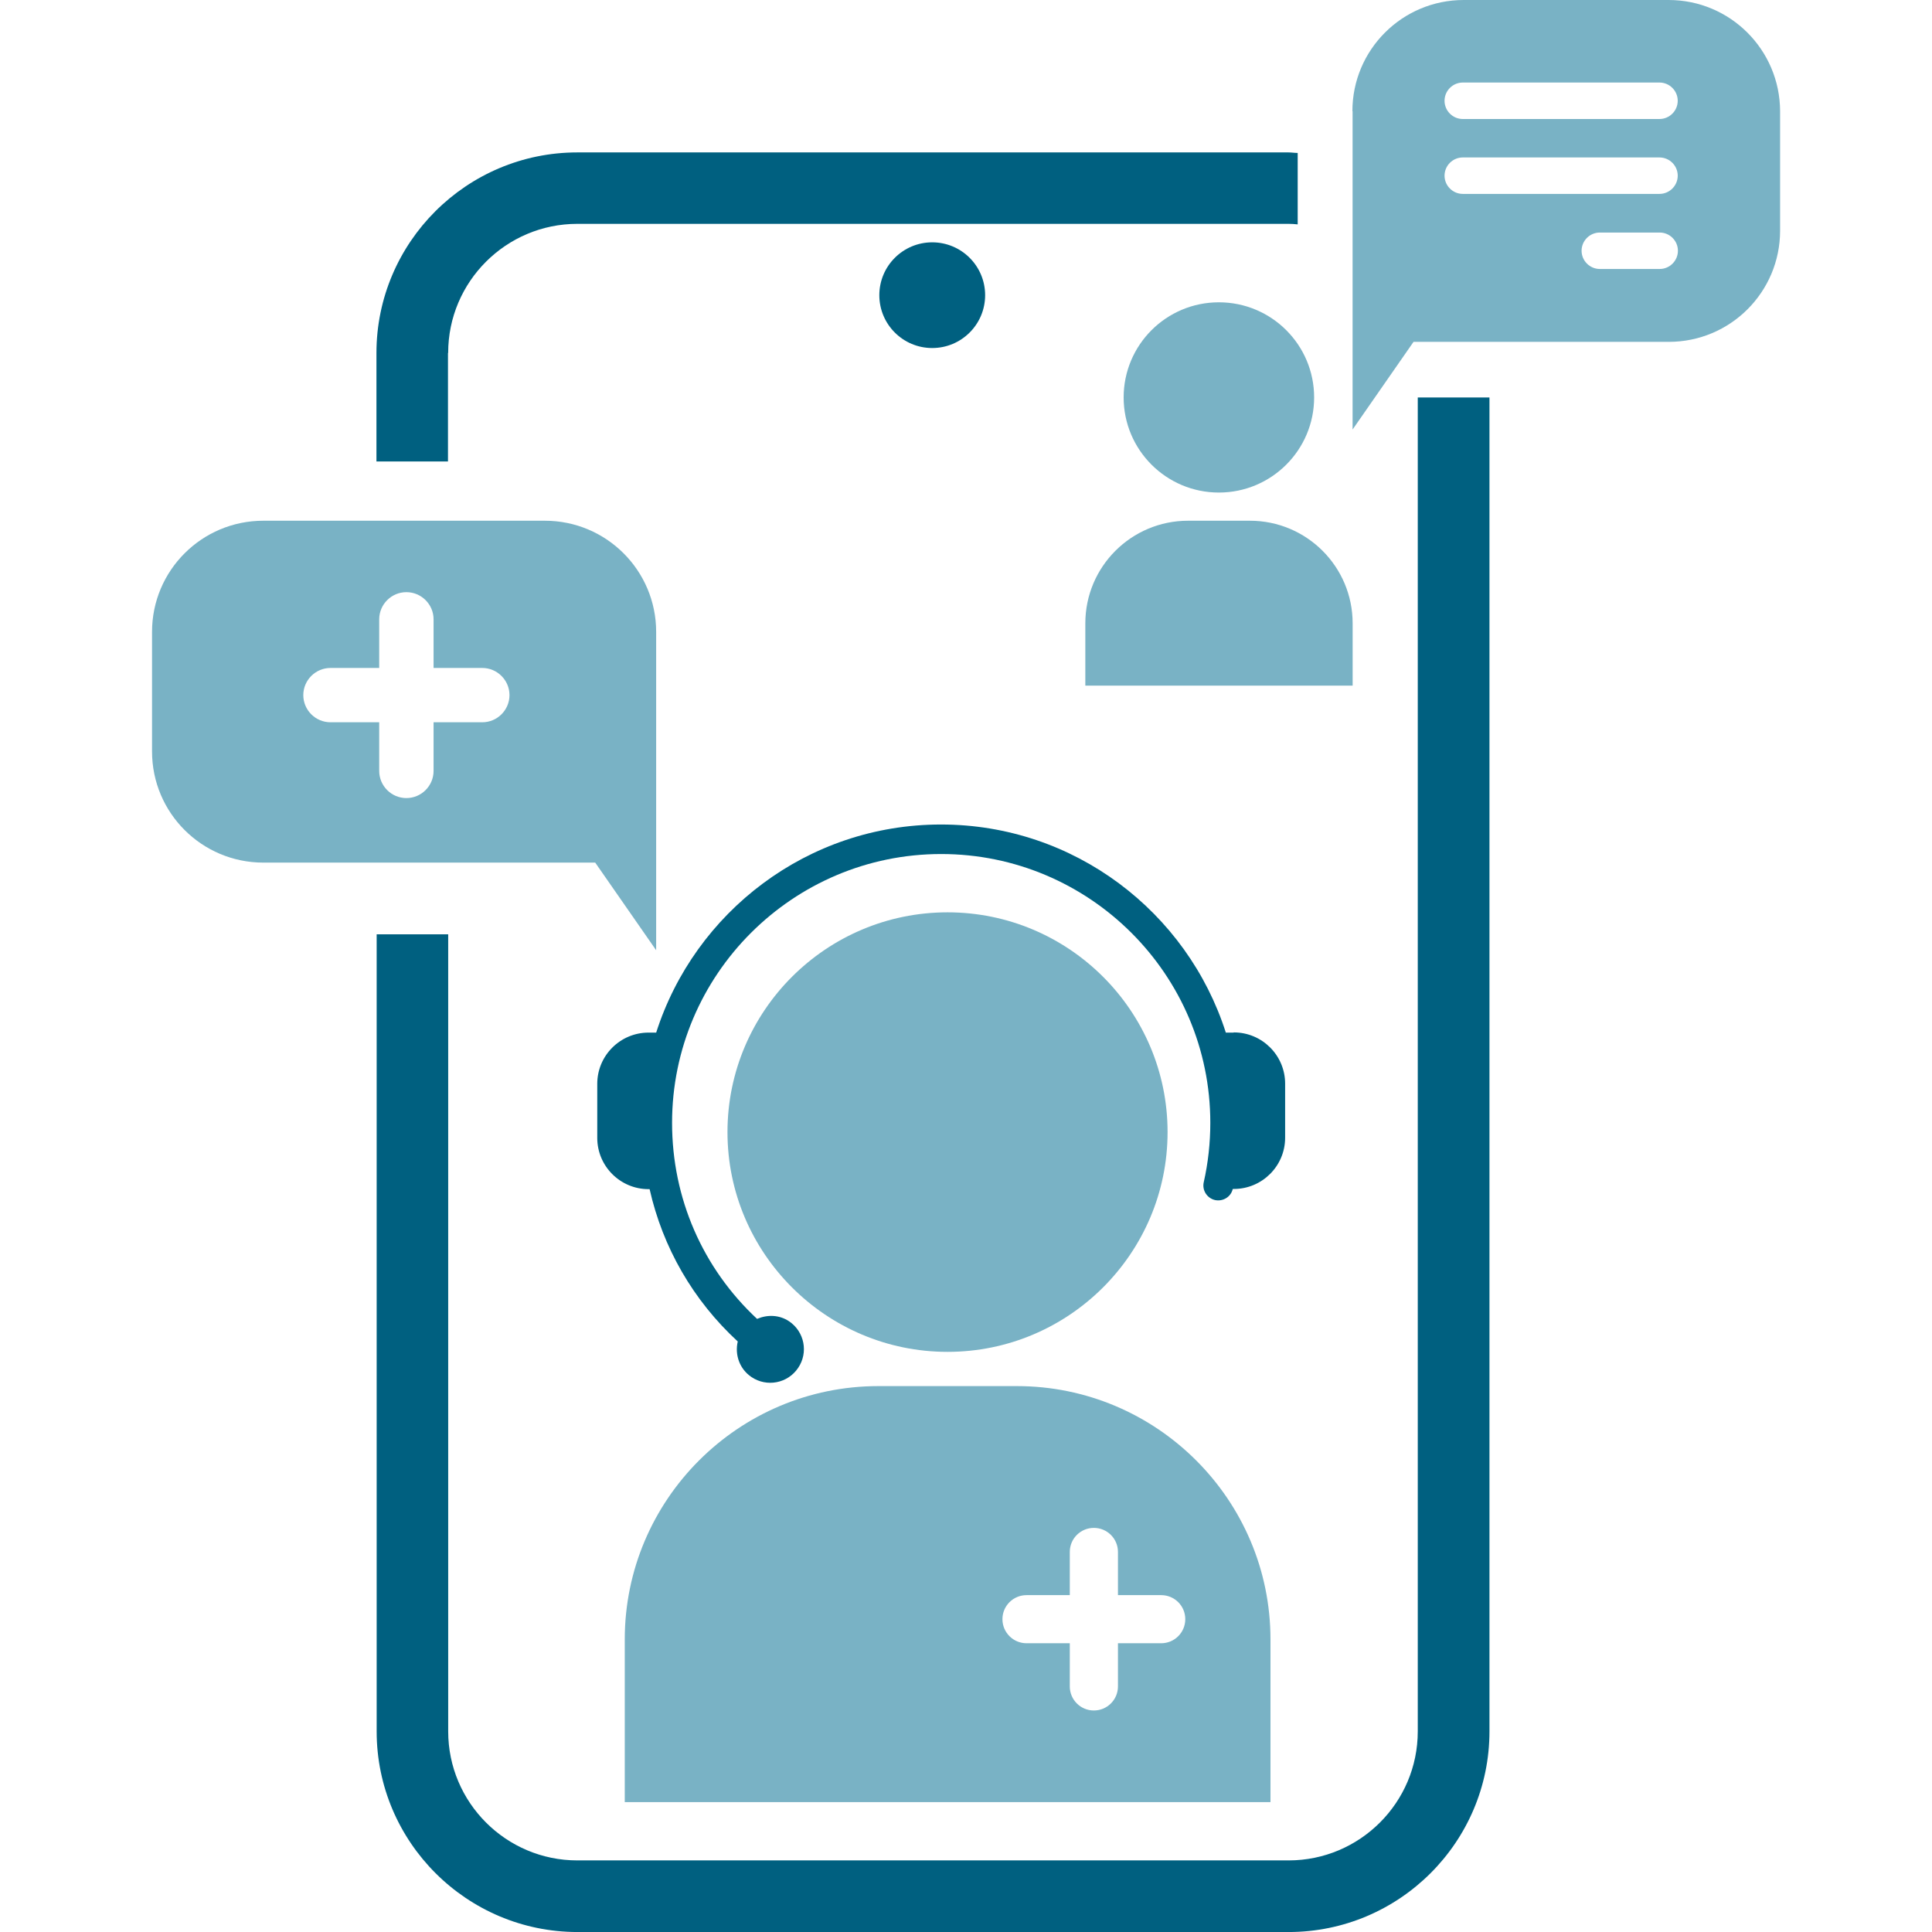
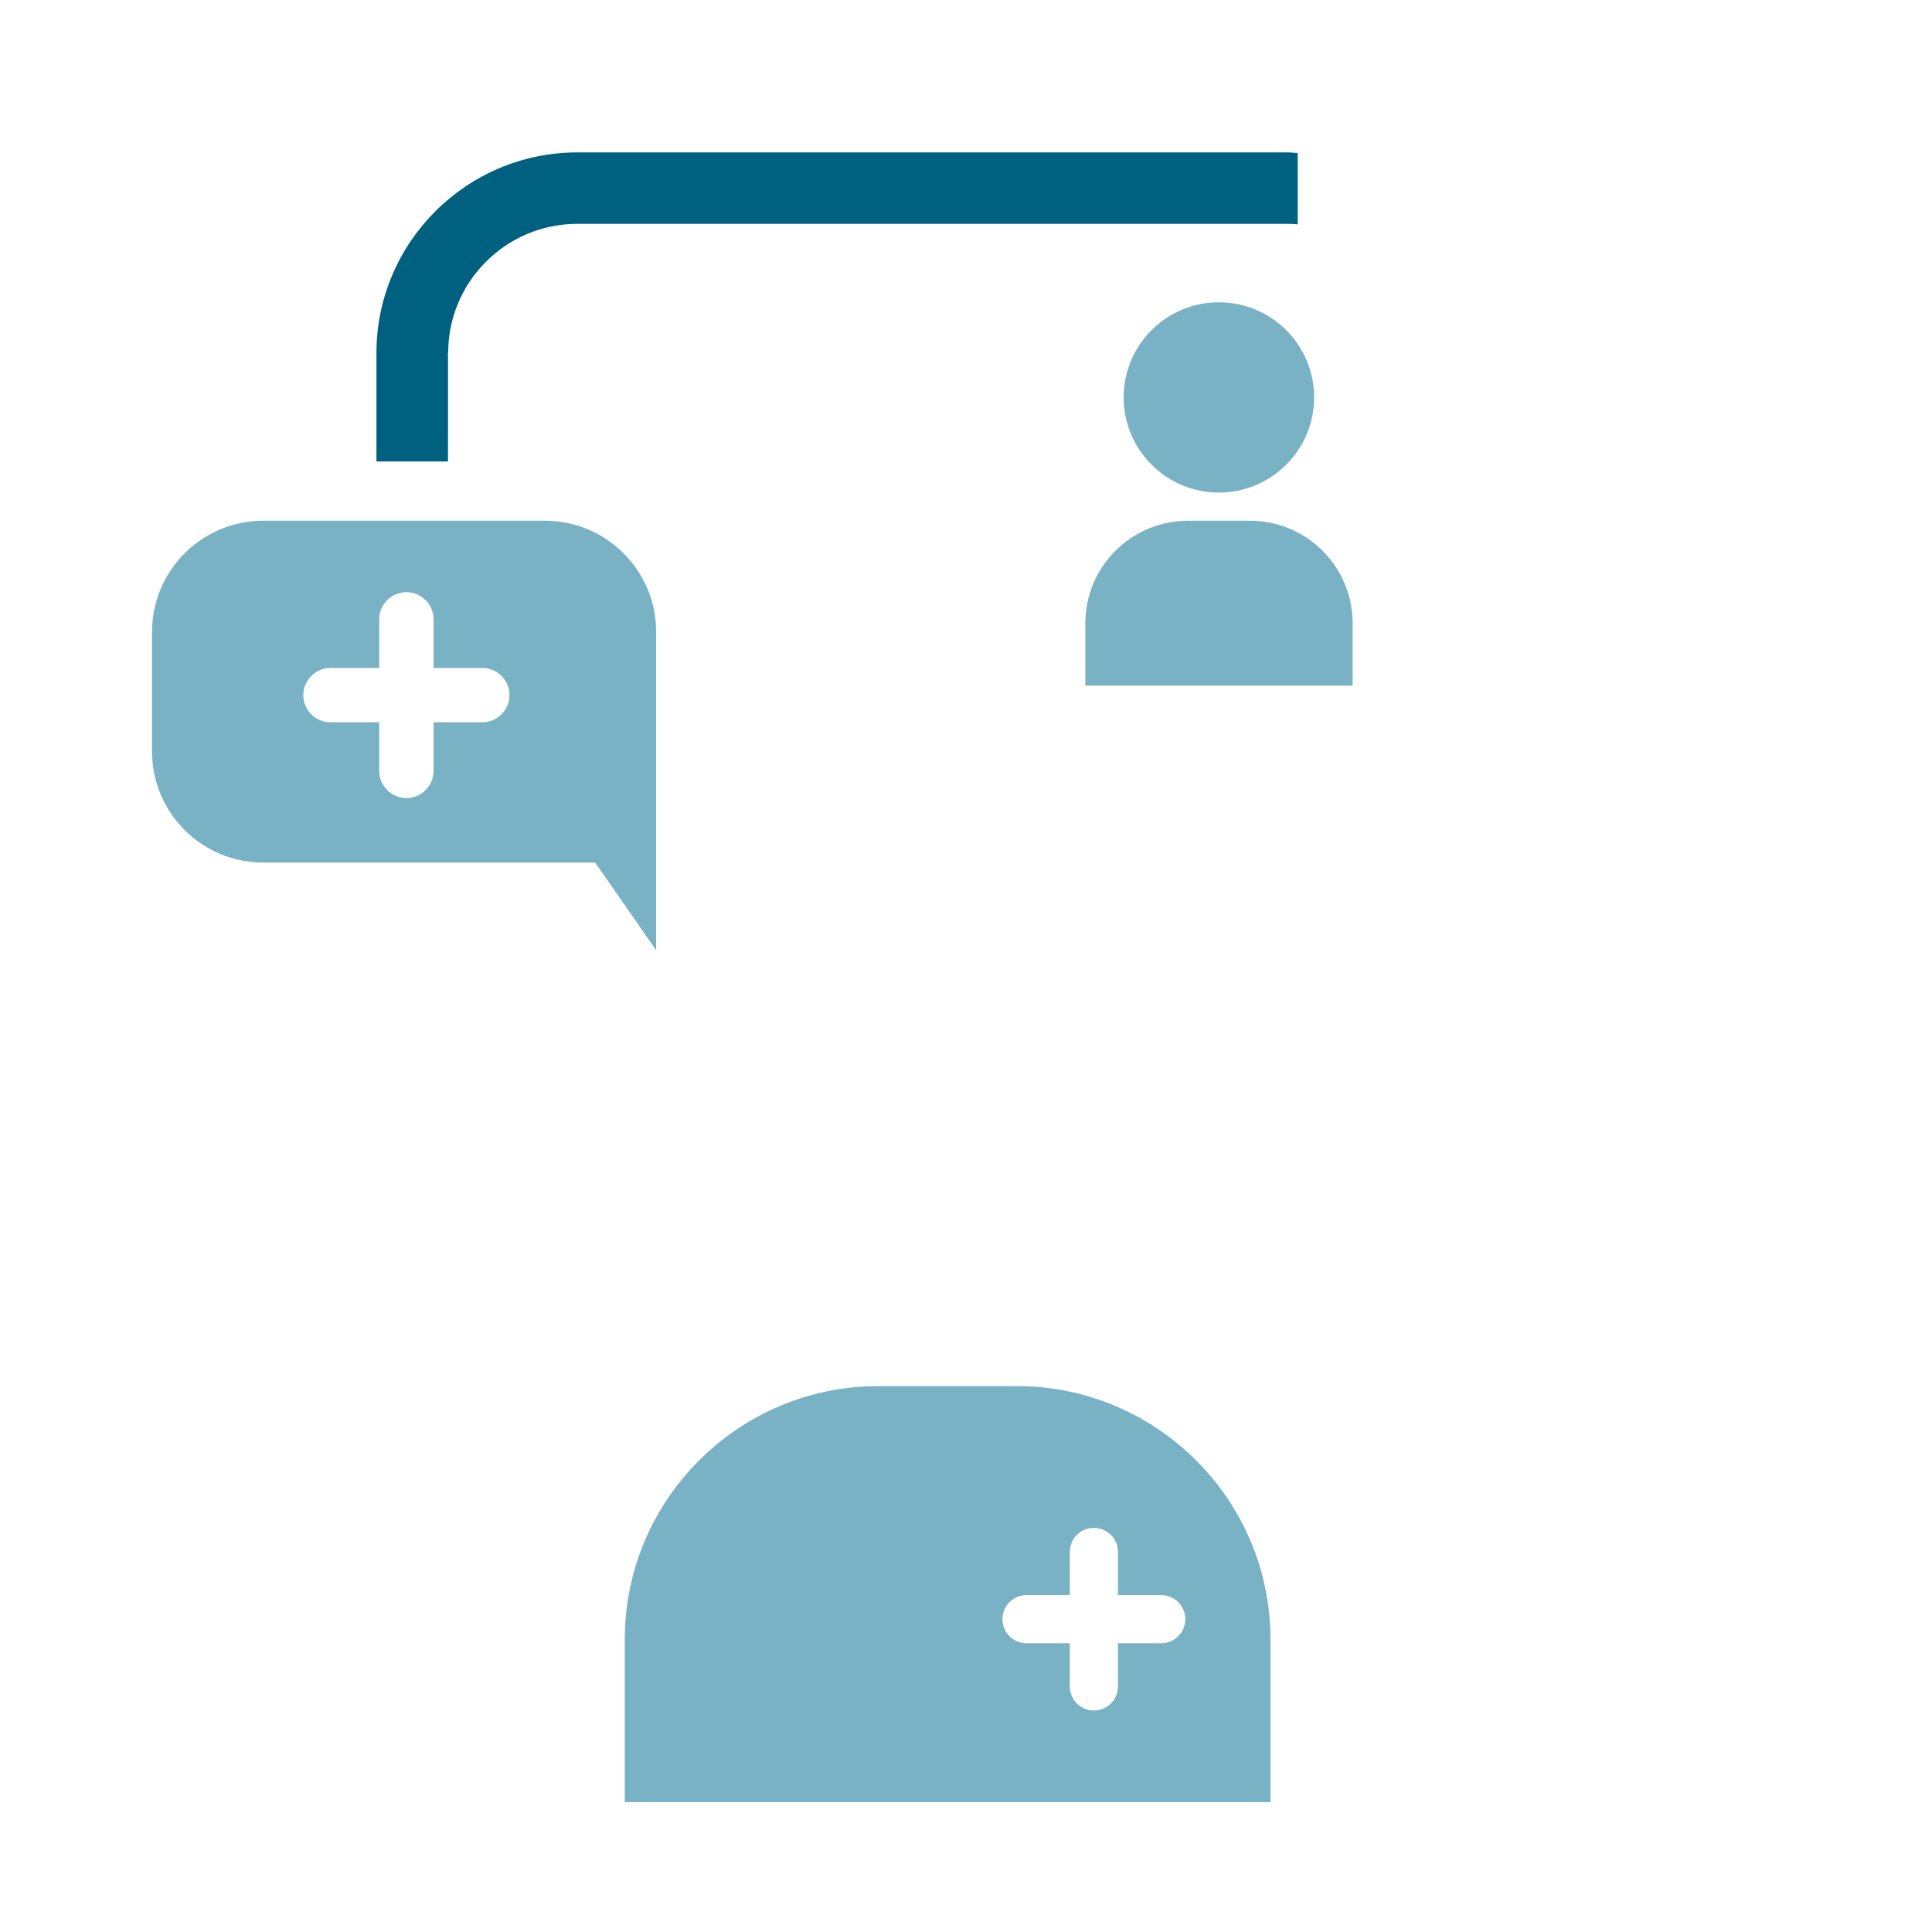
<svg xmlns="http://www.w3.org/2000/svg" width="72" height="72" viewBox="0 0 72 72" fill="none">
  <g clip-path="url(#clip0_1045_5854)">
-     <path d="M35.312 50.38C30.79 50.38 27.111 46.706 27.111 42.19C27.111 37.674 30.79 34 35.312 34C39.834 34 43.512 37.674 43.512 42.19C43.512 46.706 39.834 50.38 35.312 50.38Z" fill="#79B2C5" />
    <path d="M37.896 51.656H32.735C27.519 51.656 23.283 55.894 23.283 61.096V67.16H47.347V61.096C47.347 55.887 43.104 51.656 37.896 51.656ZM43.274 61.239H41.663V62.848C41.663 63.344 41.261 63.745 40.765 63.745C40.269 63.745 39.868 63.344 39.868 62.848V61.239H38.256C37.76 61.239 37.358 60.838 37.358 60.342C37.358 59.846 37.76 59.446 38.256 59.446H39.868V57.836C39.868 57.34 40.269 56.94 40.765 56.94C41.261 56.94 41.663 57.34 41.663 57.836V59.446H43.274C43.771 59.446 44.172 59.846 44.172 60.342C44.172 60.838 43.771 61.239 43.274 61.239Z" fill="#79B2C5" />
-     <path d="M45.968 38.482H45.683C44.248 33.993 40.039 30.727 35.068 30.727C30.098 30.727 25.889 33.993 24.454 38.482H24.169C23.115 38.482 22.258 39.338 22.258 40.39V42.407C22.258 43.46 23.115 44.316 24.169 44.316H24.209C24.699 46.489 25.828 48.458 27.494 49.993C27.378 50.489 27.562 51.019 28.003 51.317C28.575 51.705 29.357 51.555 29.744 50.978C30.132 50.407 29.982 49.626 29.404 49.239C29.037 48.995 28.595 48.988 28.214 49.151C26.188 47.263 25.046 44.655 25.046 41.844C25.046 36.322 29.547 31.827 35.075 31.827C40.603 31.827 45.105 36.316 45.105 41.844C45.105 42.591 45.023 43.338 44.86 44.058C44.792 44.356 44.982 44.655 45.282 44.723C45.574 44.784 45.873 44.608 45.941 44.309H45.982C47.036 44.309 47.893 43.453 47.893 42.401V40.384C47.893 39.331 47.036 38.475 45.982 38.475L45.968 38.482Z" fill="#006080" />
    <path d="M45.424 18.356C47.385 18.356 48.974 16.768 48.974 14.811C48.974 12.853 47.385 11.266 45.424 11.266C43.464 11.266 41.875 12.853 41.875 14.811C41.875 16.768 43.464 18.356 45.424 18.356Z" fill="#79B2C5" />
    <path d="M44.276 19.406H46.581C48.695 19.406 50.409 21.118 50.409 23.23V25.552H40.447V23.23C40.447 21.118 42.161 19.406 44.276 19.406Z" fill="#79B2C5" />
-     <path d="M34.741 12.97C35.831 12.97 36.713 12.088 36.713 11.001C36.713 9.913 35.831 9.031 34.741 9.031C33.652 9.031 32.77 9.913 32.77 11.001C32.77 12.088 33.652 12.97 34.741 12.97Z" fill="#006080" />
    <path d="M16.702 13.15C16.702 10.495 18.864 8.342 21.516 8.342H48.014C48.13 8.342 48.245 8.349 48.361 8.362V5.7C48.245 5.7 48.13 5.68 48.014 5.68H21.516C17.388 5.68 14.029 9.035 14.029 13.157V17.198H16.695V13.157L16.702 13.15Z" fill="#006080" />
-     <path d="M52.836 14.812V64.524C52.836 67.179 50.674 69.332 48.022 69.332H21.517C18.858 69.332 16.703 67.172 16.703 64.524V34.819H14.037V64.524C14.037 68.646 17.396 72.001 21.523 72.001H48.022C52.149 72.001 55.508 68.646 55.508 64.524V14.812H52.843H52.836Z" fill="#006080" />
    <path d="M20.306 19.406H9.814C7.522 19.406 5.666 21.26 5.666 23.549V28.004C5.666 30.293 7.522 32.147 9.814 32.147H22.182L24.453 35.413V23.549C24.453 21.26 22.597 19.406 20.306 19.406ZM17.973 26.917H16.158V28.73C16.158 29.287 15.702 29.742 15.145 29.742C14.587 29.742 14.132 29.287 14.132 28.73V26.917H12.316C11.758 26.917 11.303 26.462 11.303 25.905C11.303 25.349 11.758 24.893 12.316 24.893H14.132V23.08C14.132 22.523 14.587 22.068 15.145 22.068C15.702 22.068 16.158 22.523 16.158 23.08V24.893H17.973C18.531 24.893 18.987 25.349 18.987 25.905C18.987 26.462 18.531 26.917 17.973 26.917Z" fill="#79B2C5" />
-     <path d="M50.407 4.143V16.007L52.678 12.74H62.191C64.483 12.74 66.339 10.886 66.339 8.598V4.143C66.332 1.854 64.476 0 62.184 0H54.548C52.257 0 50.4 1.854 50.4 4.143H50.407ZM58.941 9.345C58.941 8.971 59.247 8.666 59.621 8.666H61.851C62.225 8.666 62.531 8.971 62.531 9.345C62.531 9.718 62.225 10.024 61.851 10.024H59.621C59.247 10.024 58.941 9.718 58.941 9.345ZM53.834 6.547C53.834 6.173 54.14 5.868 54.514 5.868H61.844C62.218 5.868 62.524 6.173 62.524 6.547C62.524 6.92 62.218 7.226 61.844 7.226H54.514C54.14 7.226 53.834 6.92 53.834 6.547ZM53.834 3.756C53.834 3.382 54.14 3.076 54.514 3.076H61.844C62.218 3.076 62.524 3.382 62.524 3.756C62.524 4.129 62.218 4.435 61.844 4.435H54.514C54.14 4.435 53.834 4.129 53.834 3.756Z" fill="#79B2C5" />
  </g>
  <defs>
    <clipPath id="clip0_1045_5854">
      <rect width="60.667" height="72" fill="white" transform="translate(5.666)" />
    </clipPath>
  </defs>
</svg>